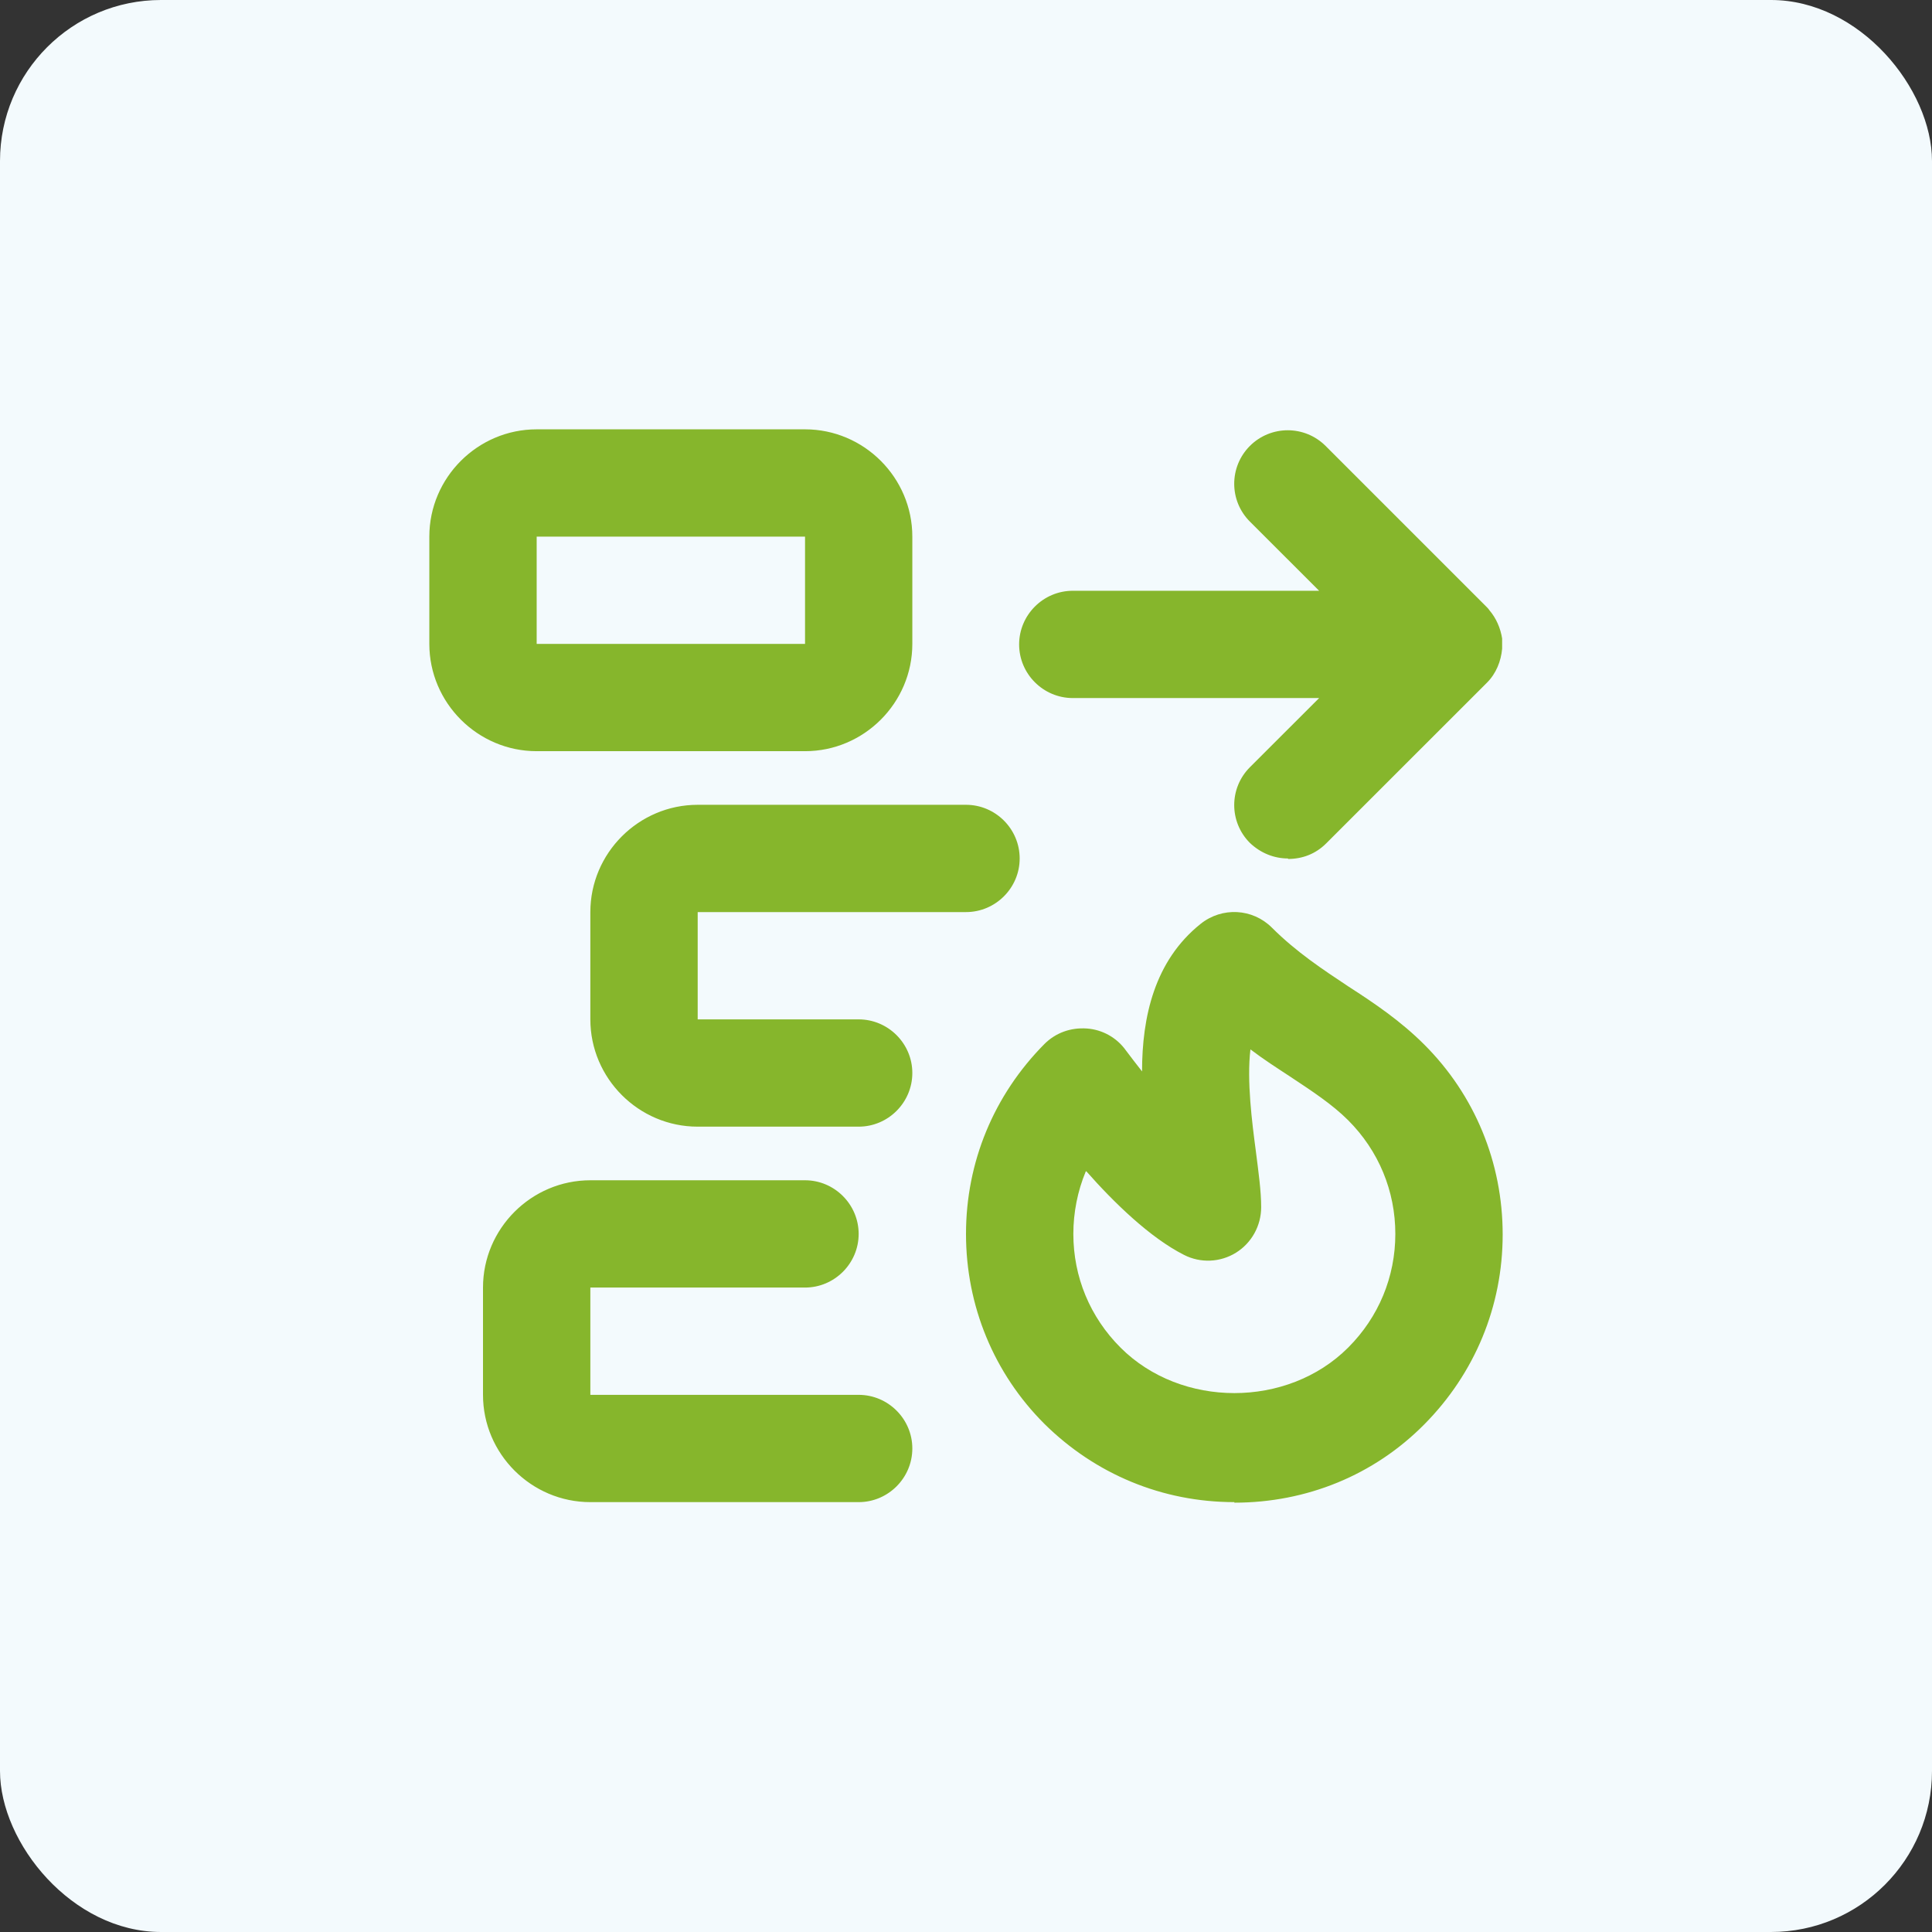
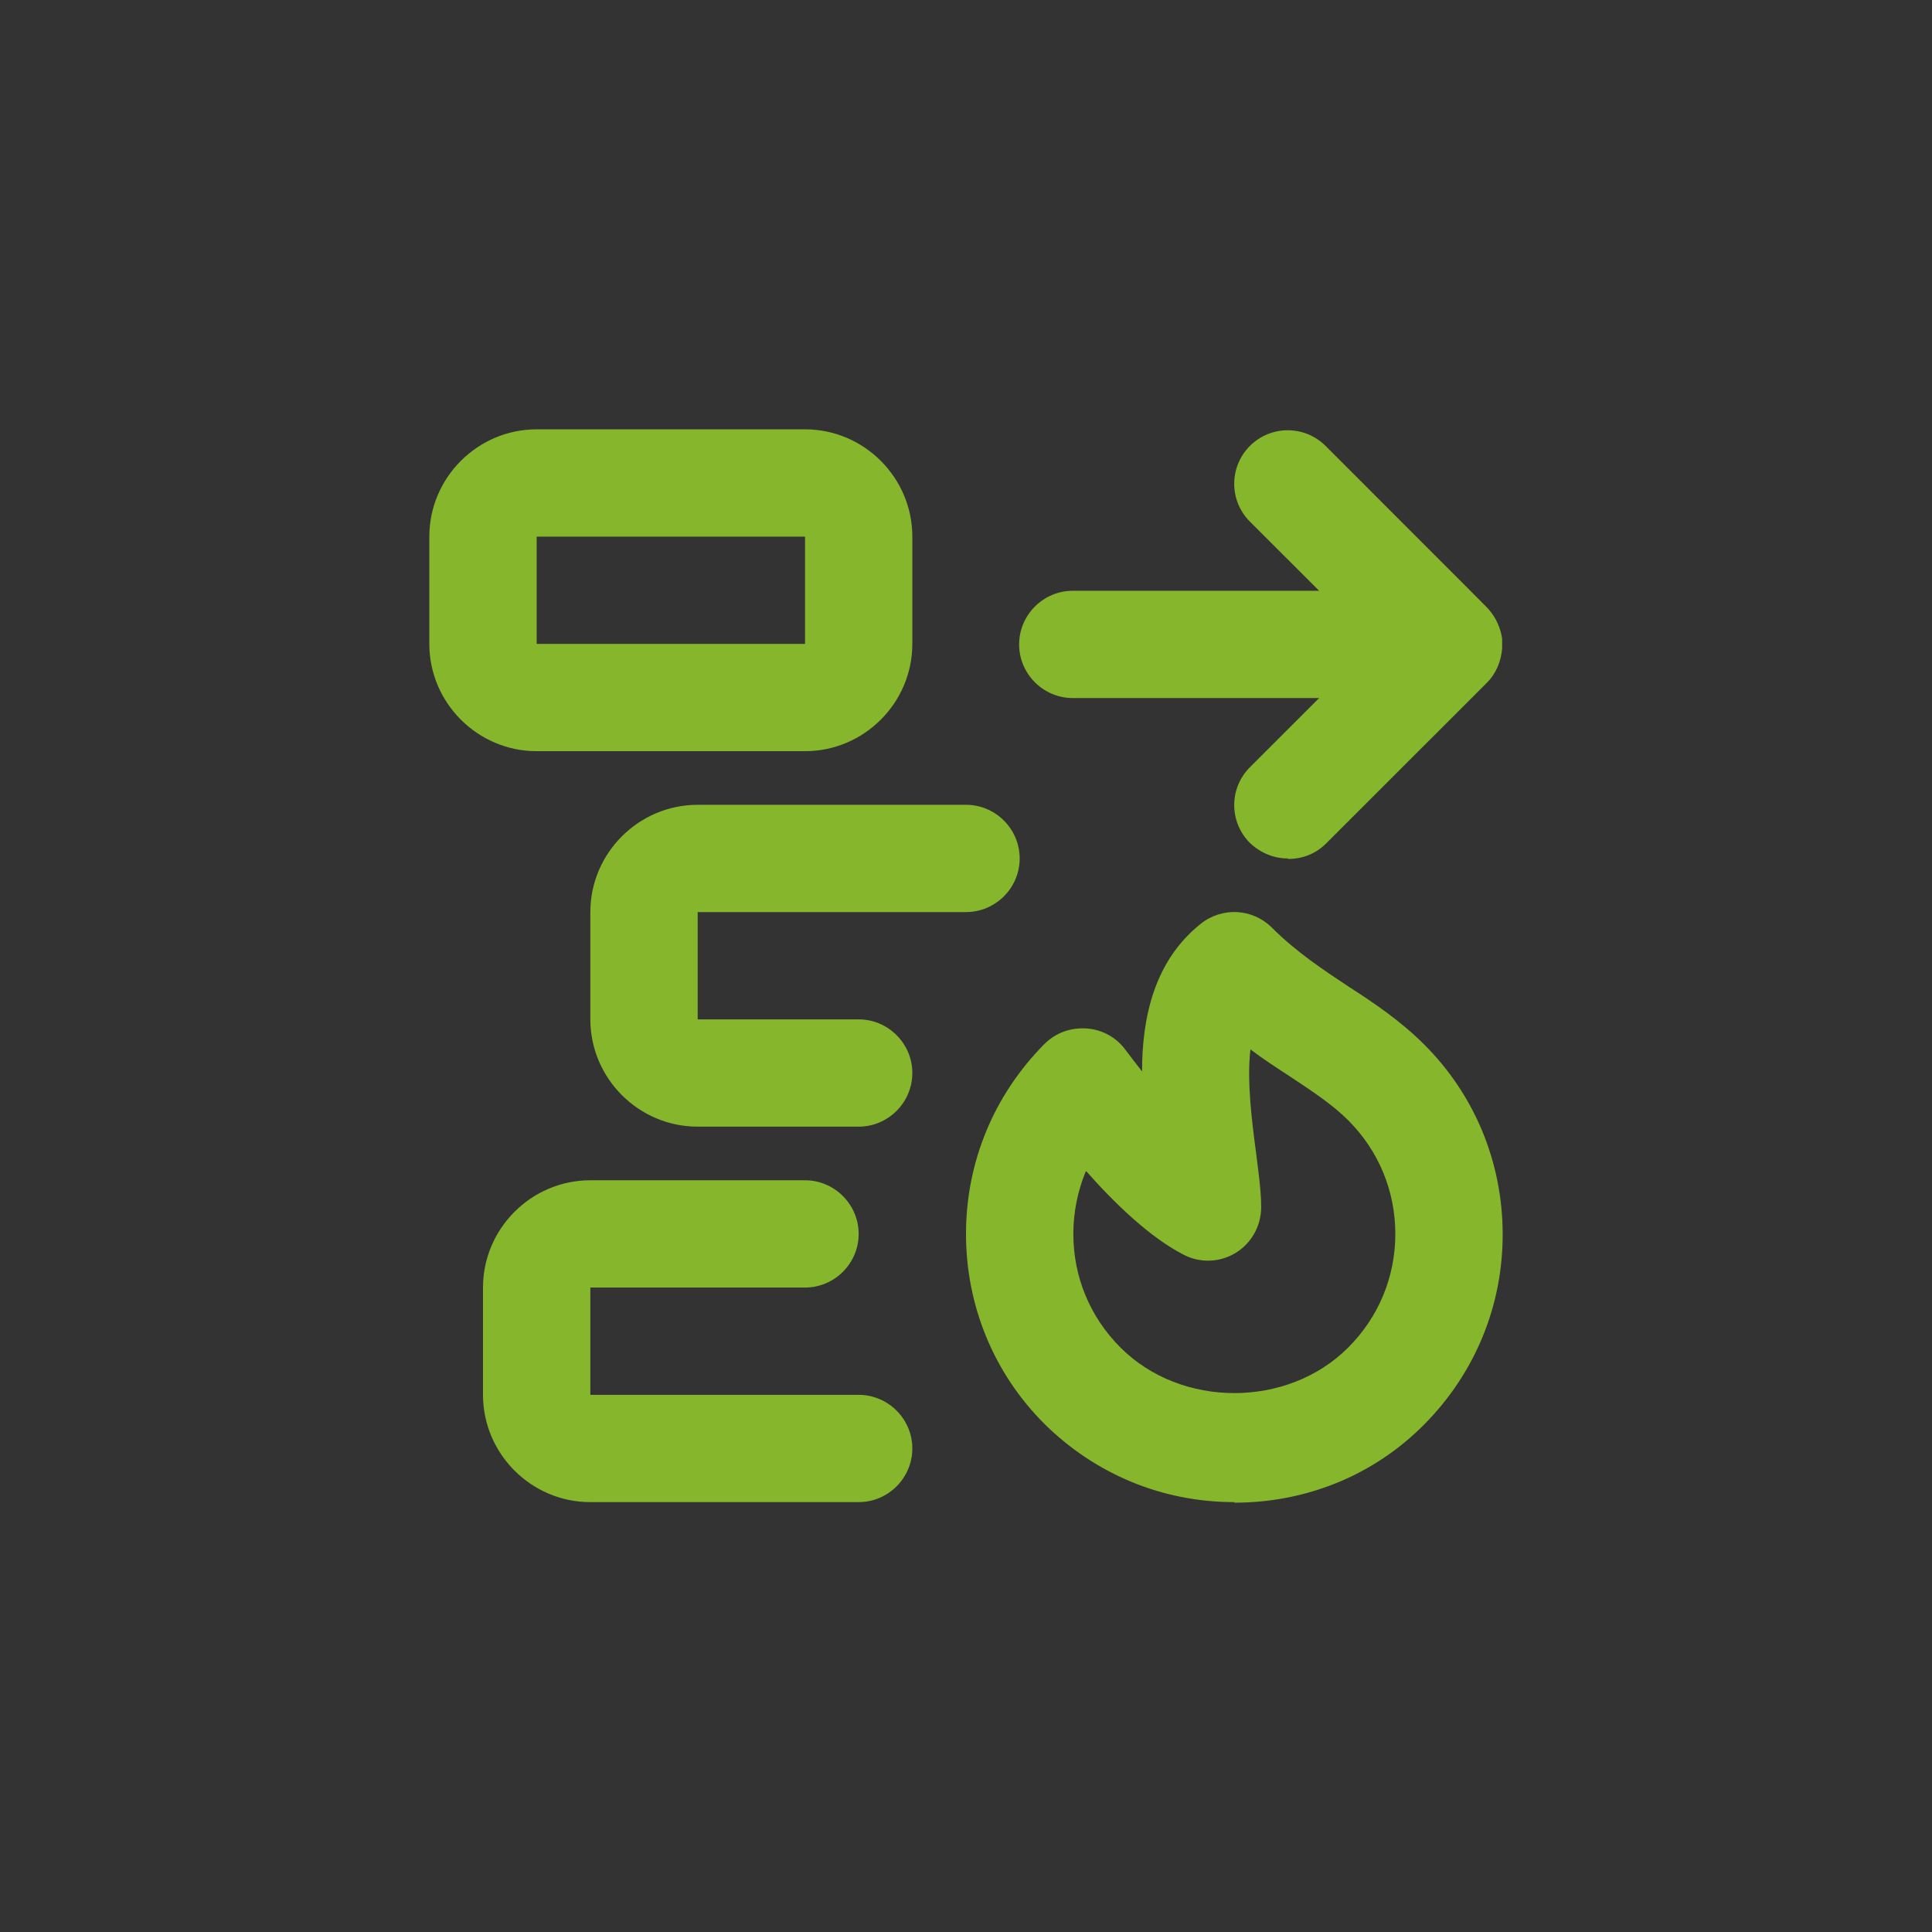
<svg xmlns="http://www.w3.org/2000/svg" width="32" height="32" viewBox="0 0 32 32" fill="none">
  <rect x="0" y="0" width="32" height="32" fill="#333333" stroke="none" />
-   <rect y="-6.10352e-05" width="32" height="32" rx="2.667" fill="#F3FAFD" />
-   <path d="M20.445 24.88C19.253 24.88 18.142 24.418 17.298 23.583C16.462 22.748 16 21.628 16 20.438C16 19.247 16.462 18.137 17.298 17.293C17.485 17.106 17.733 17.017 18 17.035C18.258 17.053 18.498 17.186 18.649 17.399C18.729 17.506 18.818 17.621 18.916 17.746C18.916 16.848 19.12 15.915 19.885 15.303C20.24 15.018 20.747 15.045 21.067 15.365C21.476 15.773 21.911 16.058 22.338 16.342C22.765 16.617 23.2 16.911 23.591 17.302C24.427 18.137 24.889 19.256 24.889 20.447C24.889 21.637 24.427 22.748 23.591 23.592C22.756 24.436 21.636 24.889 20.445 24.889V24.88ZM17.982 19.407C17.849 19.727 17.778 20.082 17.778 20.438C17.778 21.148 18.053 21.815 18.56 22.321C19.565 23.325 21.325 23.325 22.329 22.321C22.836 21.815 23.111 21.148 23.111 20.438C23.111 19.727 22.836 19.061 22.329 18.554C22.062 18.288 21.734 18.074 21.36 17.826C21.156 17.692 20.933 17.55 20.711 17.381C20.649 17.906 20.738 18.59 20.8 19.061C20.845 19.416 20.889 19.727 20.889 19.994C20.889 20.304 20.729 20.589 20.471 20.749C20.213 20.909 19.885 20.926 19.609 20.784C19.049 20.5 18.453 19.922 17.991 19.398L17.982 19.407ZM14.222 24.88H9.778C8.8 24.88 8 24.08 8 23.103V21.326C8 20.349 8.8 19.549 9.778 19.549H13.334C13.822 19.549 14.222 19.949 14.222 20.438C14.222 20.926 13.822 21.326 13.334 21.326H9.778V23.103H14.222C14.711 23.103 15.111 23.503 15.111 23.991C15.111 24.48 14.711 24.88 14.222 24.88ZM14.222 18.661H11.556C10.578 18.661 9.778 17.861 9.778 16.884V15.107C9.778 14.13 10.578 13.33 11.556 13.33H16C16.489 13.33 16.889 13.73 16.889 14.219C16.889 14.707 16.489 15.107 16 15.107H11.556V16.884H14.222C14.711 16.884 15.111 17.284 15.111 17.772C15.111 18.261 14.711 18.661 14.222 18.661ZM21.334 14.219C21.102 14.219 20.88 14.13 20.702 13.961C20.356 13.614 20.356 13.055 20.702 12.708L21.849 11.562H17.769C17.28 11.562 16.88 11.162 16.88 10.674C16.88 10.185 17.28 9.785 17.769 9.785H21.849L20.702 8.639C20.356 8.293 20.356 7.733 20.702 7.386C21.049 7.04 21.609 7.04 21.956 7.386L24.622 10.052C24.622 10.052 24.658 10.087 24.667 10.105C24.782 10.238 24.854 10.407 24.88 10.576C24.88 10.629 24.88 10.691 24.88 10.745C24.862 10.949 24.782 11.153 24.631 11.305L21.965 13.97C21.787 14.148 21.565 14.227 21.334 14.227V14.219ZM13.334 12.442H8.889C7.911 12.442 7.111 11.642 7.111 10.665V8.888C7.111 7.911 7.911 7.111 8.889 7.111H13.334C14.311 7.111 15.111 7.911 15.111 8.888V10.665C15.111 11.642 14.311 12.442 13.334 12.442ZM8.889 8.888V10.665H13.334V8.888H8.889Z" fill="#86B62C" />
+   <path d="M20.445 24.88C19.253 24.88 18.142 24.418 17.298 23.583C16.462 22.748 16 21.628 16 20.438C16 19.247 16.462 18.137 17.298 17.293C17.485 17.106 17.733 17.017 18 17.035C18.258 17.053 18.498 17.186 18.649 17.399C18.729 17.506 18.818 17.621 18.916 17.746C18.916 16.848 19.12 15.915 19.885 15.303C20.24 15.018 20.747 15.045 21.067 15.365C21.476 15.773 21.911 16.058 22.338 16.342C22.765 16.617 23.2 16.911 23.591 17.302C24.427 18.137 24.889 19.256 24.889 20.447C24.889 21.637 24.427 22.748 23.591 23.592C22.756 24.436 21.636 24.889 20.445 24.889V24.88ZM17.982 19.407C17.849 19.727 17.778 20.082 17.778 20.438C17.778 21.148 18.053 21.815 18.56 22.321C19.565 23.325 21.325 23.325 22.329 22.321C22.836 21.815 23.111 21.148 23.111 20.438C23.111 19.727 22.836 19.061 22.329 18.554C22.062 18.288 21.734 18.074 21.36 17.826C21.156 17.692 20.933 17.55 20.711 17.381C20.649 17.906 20.738 18.59 20.8 19.061C20.845 19.416 20.889 19.727 20.889 19.994C20.889 20.304 20.729 20.589 20.471 20.749C20.213 20.909 19.885 20.926 19.609 20.784C19.049 20.5 18.453 19.922 17.991 19.398L17.982 19.407ZM14.222 24.88H9.778C8.8 24.88 8 24.08 8 23.103V21.326C8 20.349 8.8 19.549 9.778 19.549H13.334C13.822 19.549 14.222 19.949 14.222 20.438C14.222 20.926 13.822 21.326 13.334 21.326H9.778V23.103H14.222C14.711 23.103 15.111 23.503 15.111 23.991C15.111 24.48 14.711 24.88 14.222 24.88ZM14.222 18.661H11.556C10.578 18.661 9.778 17.861 9.778 16.884V15.107C9.778 14.13 10.578 13.33 11.556 13.33H16C16.489 13.33 16.889 13.73 16.889 14.219C16.889 14.707 16.489 15.107 16 15.107H11.556V16.884H14.222C14.711 16.884 15.111 17.284 15.111 17.772C15.111 18.261 14.711 18.661 14.222 18.661ZM21.334 14.219C21.102 14.219 20.88 14.13 20.702 13.961C20.356 13.614 20.356 13.055 20.702 12.708L21.849 11.562H17.769C17.28 11.562 16.88 11.162 16.88 10.674C16.88 10.185 17.28 9.785 17.769 9.785H21.849L20.702 8.639C20.356 8.293 20.356 7.733 20.702 7.386C21.049 7.04 21.609 7.04 21.956 7.386C24.622 10.052 24.658 10.087 24.667 10.105C24.782 10.238 24.854 10.407 24.88 10.576C24.88 10.629 24.88 10.691 24.88 10.745C24.862 10.949 24.782 11.153 24.631 11.305L21.965 13.97C21.787 14.148 21.565 14.227 21.334 14.227V14.219ZM13.334 12.442H8.889C7.911 12.442 7.111 11.642 7.111 10.665V8.888C7.111 7.911 7.911 7.111 8.889 7.111H13.334C14.311 7.111 15.111 7.911 15.111 8.888V10.665C15.111 11.642 14.311 12.442 13.334 12.442ZM8.889 8.888V10.665H13.334V8.888H8.889Z" fill="#86B62C" />
</svg>